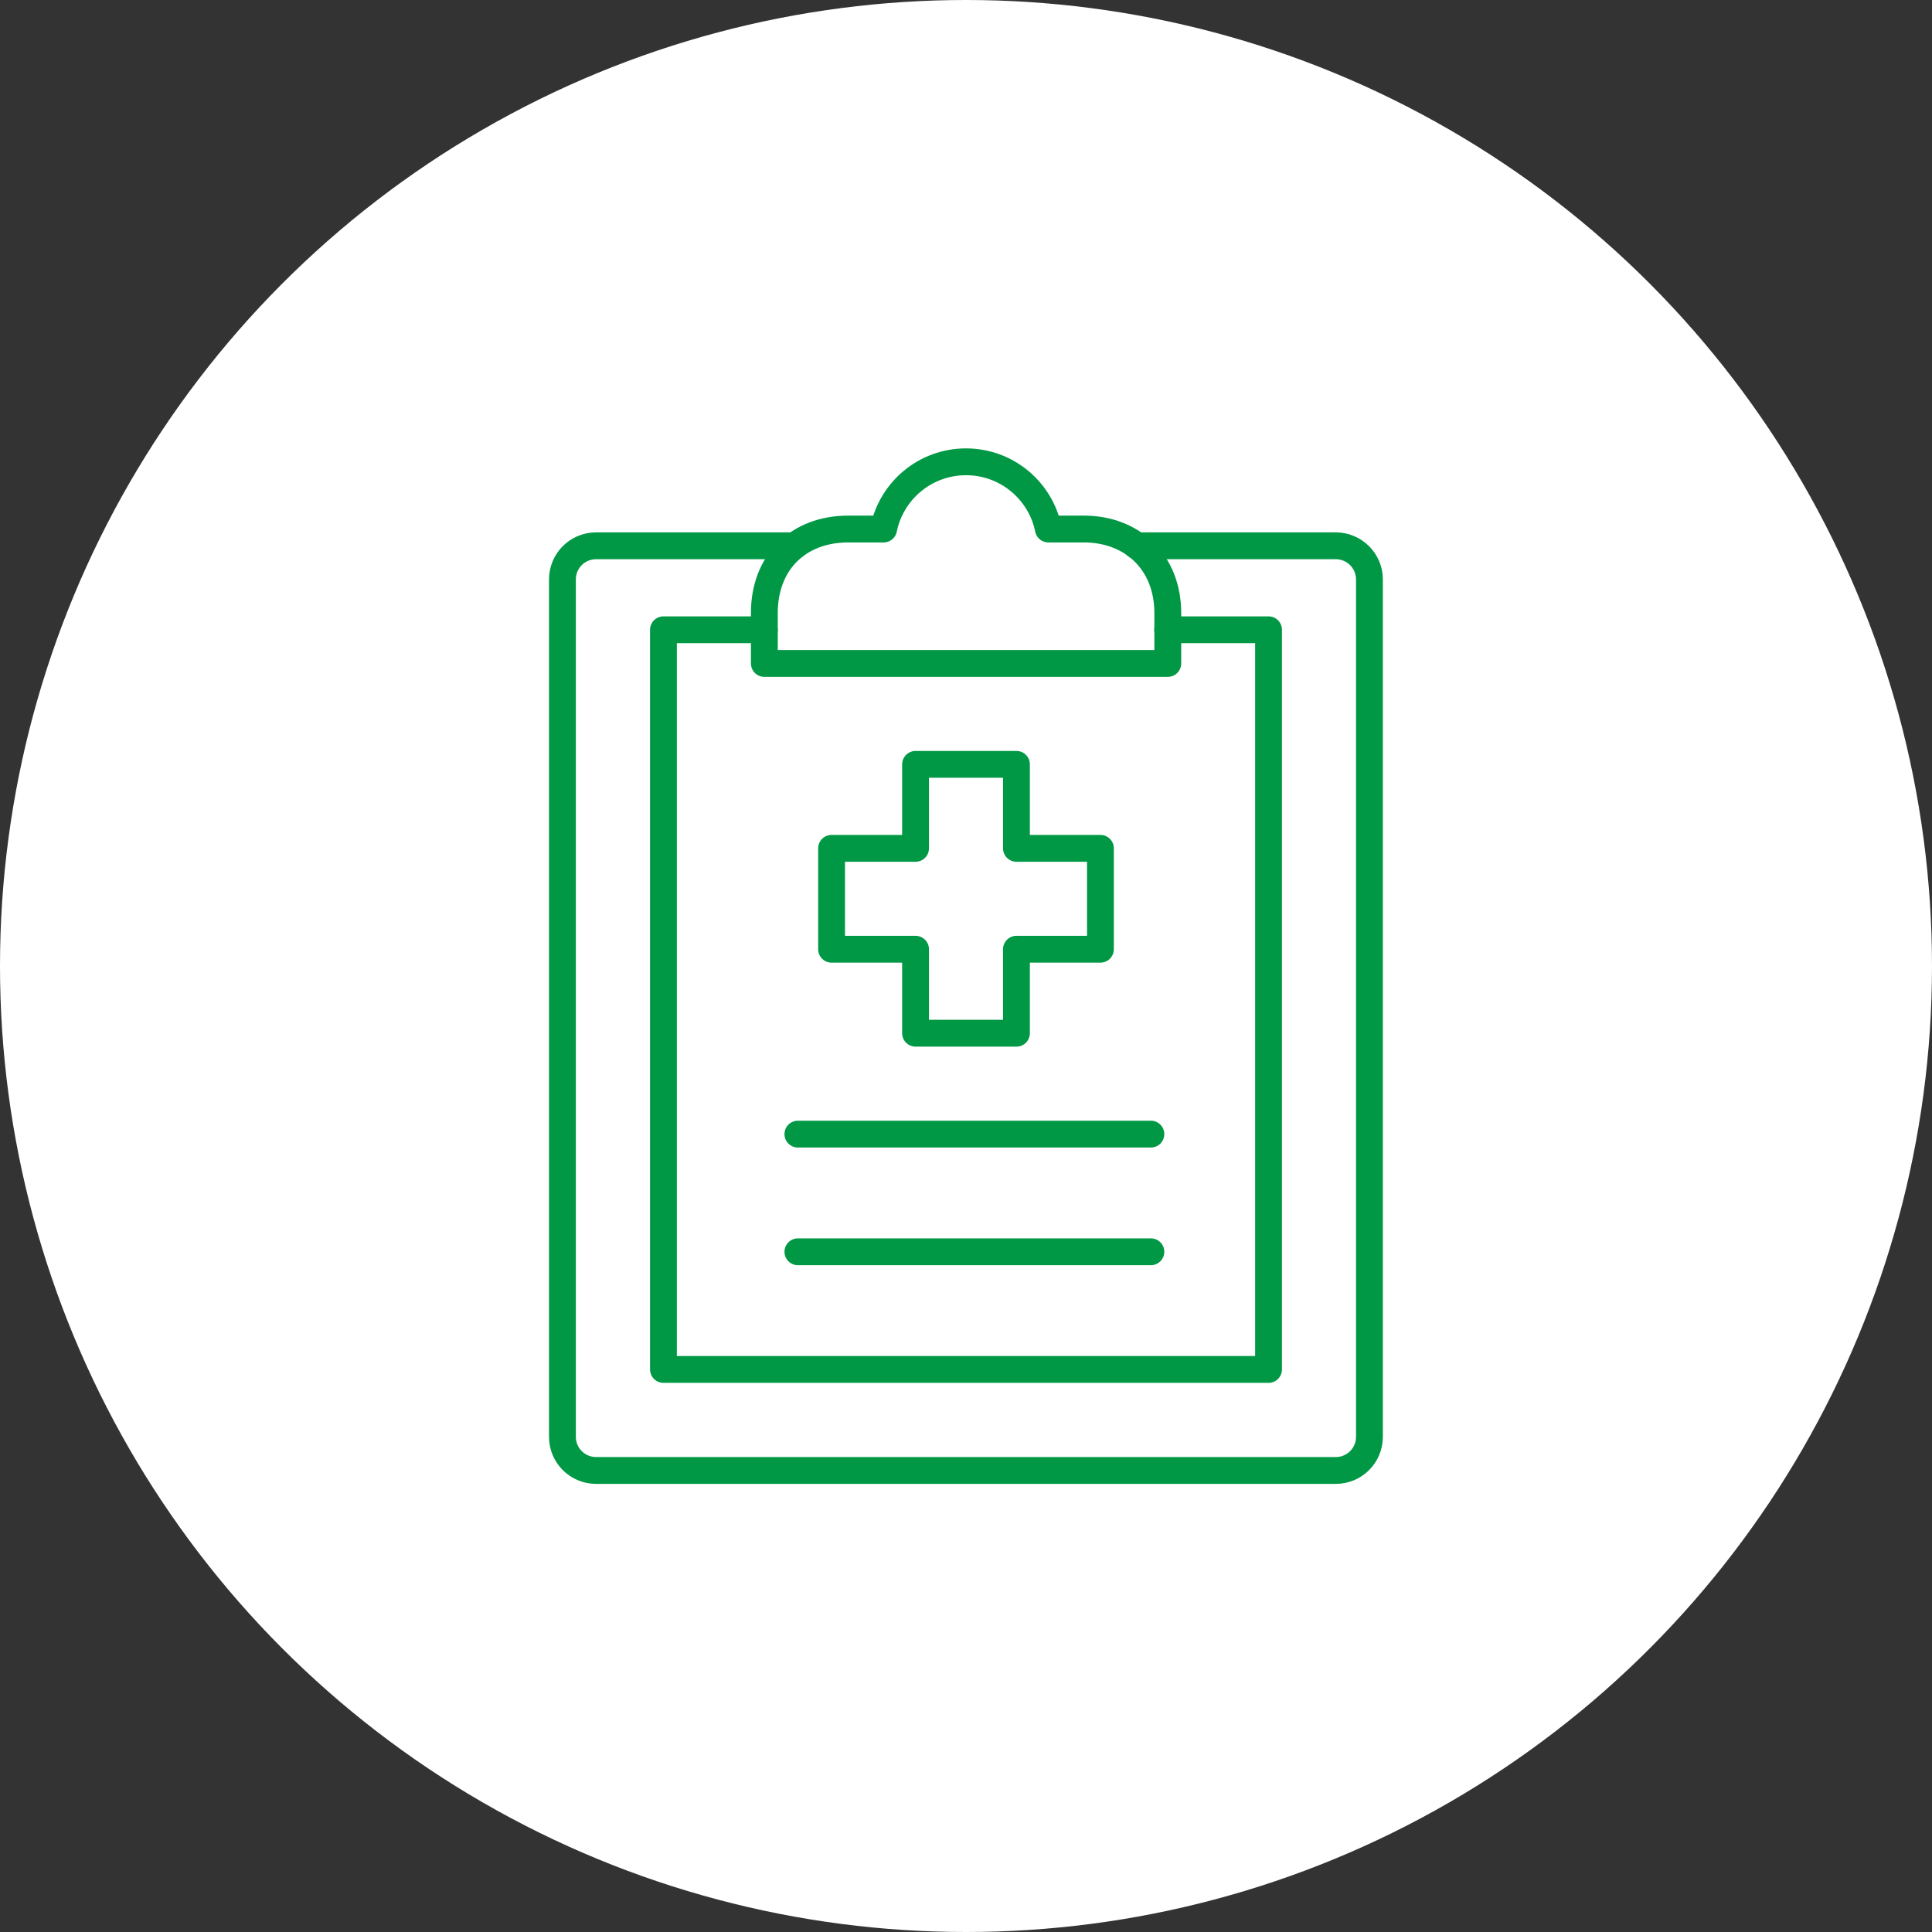
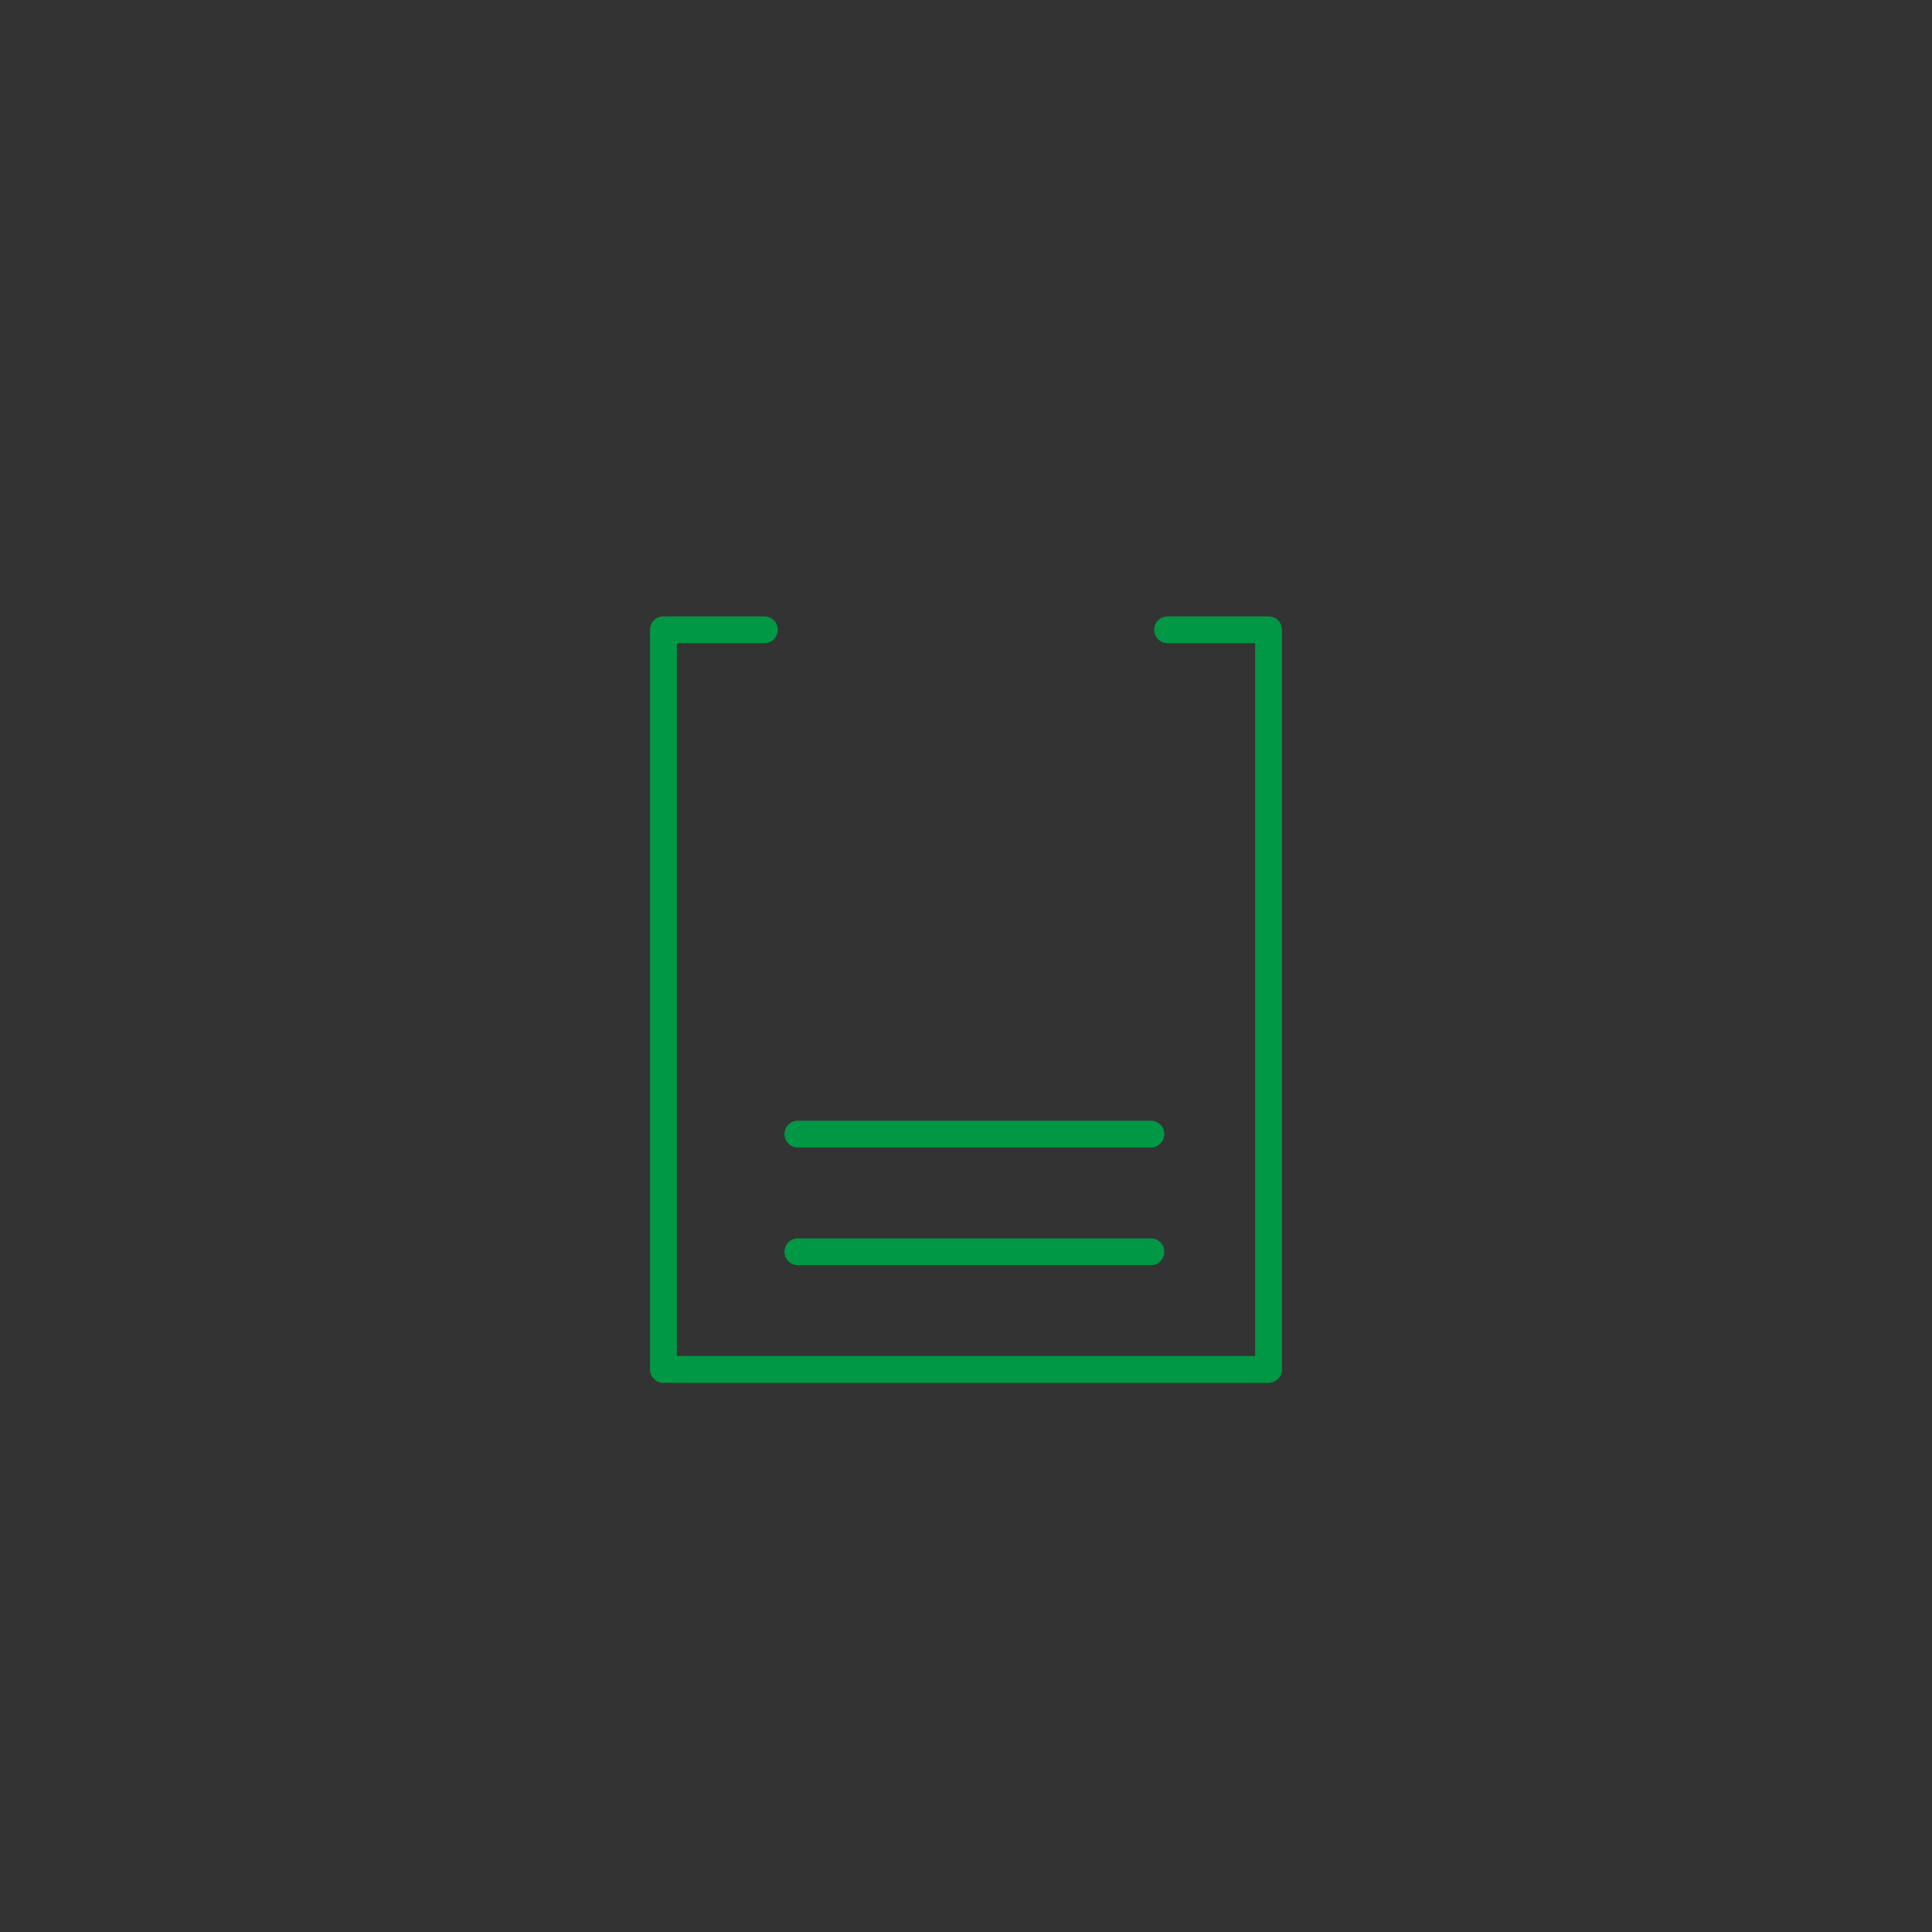
<svg xmlns="http://www.w3.org/2000/svg" id="Layer_1" viewBox="0 0 144 144">
  <rect x="0" y="0" width="144" height="144" fill="#333333" stroke="none" />
  <defs>
    <style>.cls-1{fill:#fff;}.cls-2{fill:none;stroke:#009845;stroke-linecap:round;stroke-linejoin:round;stroke-width:2px;}</style>
  </defs>
-   <circle class="cls-1" cx="72" cy="72" r="72" />
  <g>
    <polyline id="layer1" class="cls-2" points="56.97 46.94 49.45 46.94 49.45 102.07 94.55 102.07 94.55 46.94 87.03 46.94" />
-     <path id="layer1-2" class="cls-2" d="m84.72,40.68h14.84c1.38,0,2.51,1.12,2.51,2.51v63.9c0,1.39-1.12,2.51-2.51,2.51h-55.13c-1.39,0-2.51-1.12-2.51-2.51v-63.9c0-1.39,1.12-2.51,2.51-2.51h14.79" />
-     <path id="layer2" class="cls-2" d="m80.77,39.43h-2.63c-.58-2.86-3.11-5.01-6.14-5.01s-5.56,2.15-6.14,5.01h-2.63c-3.76,0-6.26,2.51-6.26,6.26v3.76h30.07v-3.76c0-3.76-2.62-6.26-6.26-6.26Z" />
-     <polygon id="layer2-2" class="cls-2" points="82.02 63.23 75.76 63.23 75.76 56.97 68.24 56.97 68.24 63.23 61.98 63.23 61.98 70.75 68.24 70.75 68.24 77.01 75.76 77.01 75.76 70.75 82.02 70.75 82.02 63.23" />
    <line id="layer1-3" class="cls-2" x1="59.47" y1="84.53" x2="85.78" y2="84.53" />
    <line id="layer1-4" class="cls-2" x1="59.47" y1="93.3" x2="85.78" y2="93.3" />
  </g>
</svg>